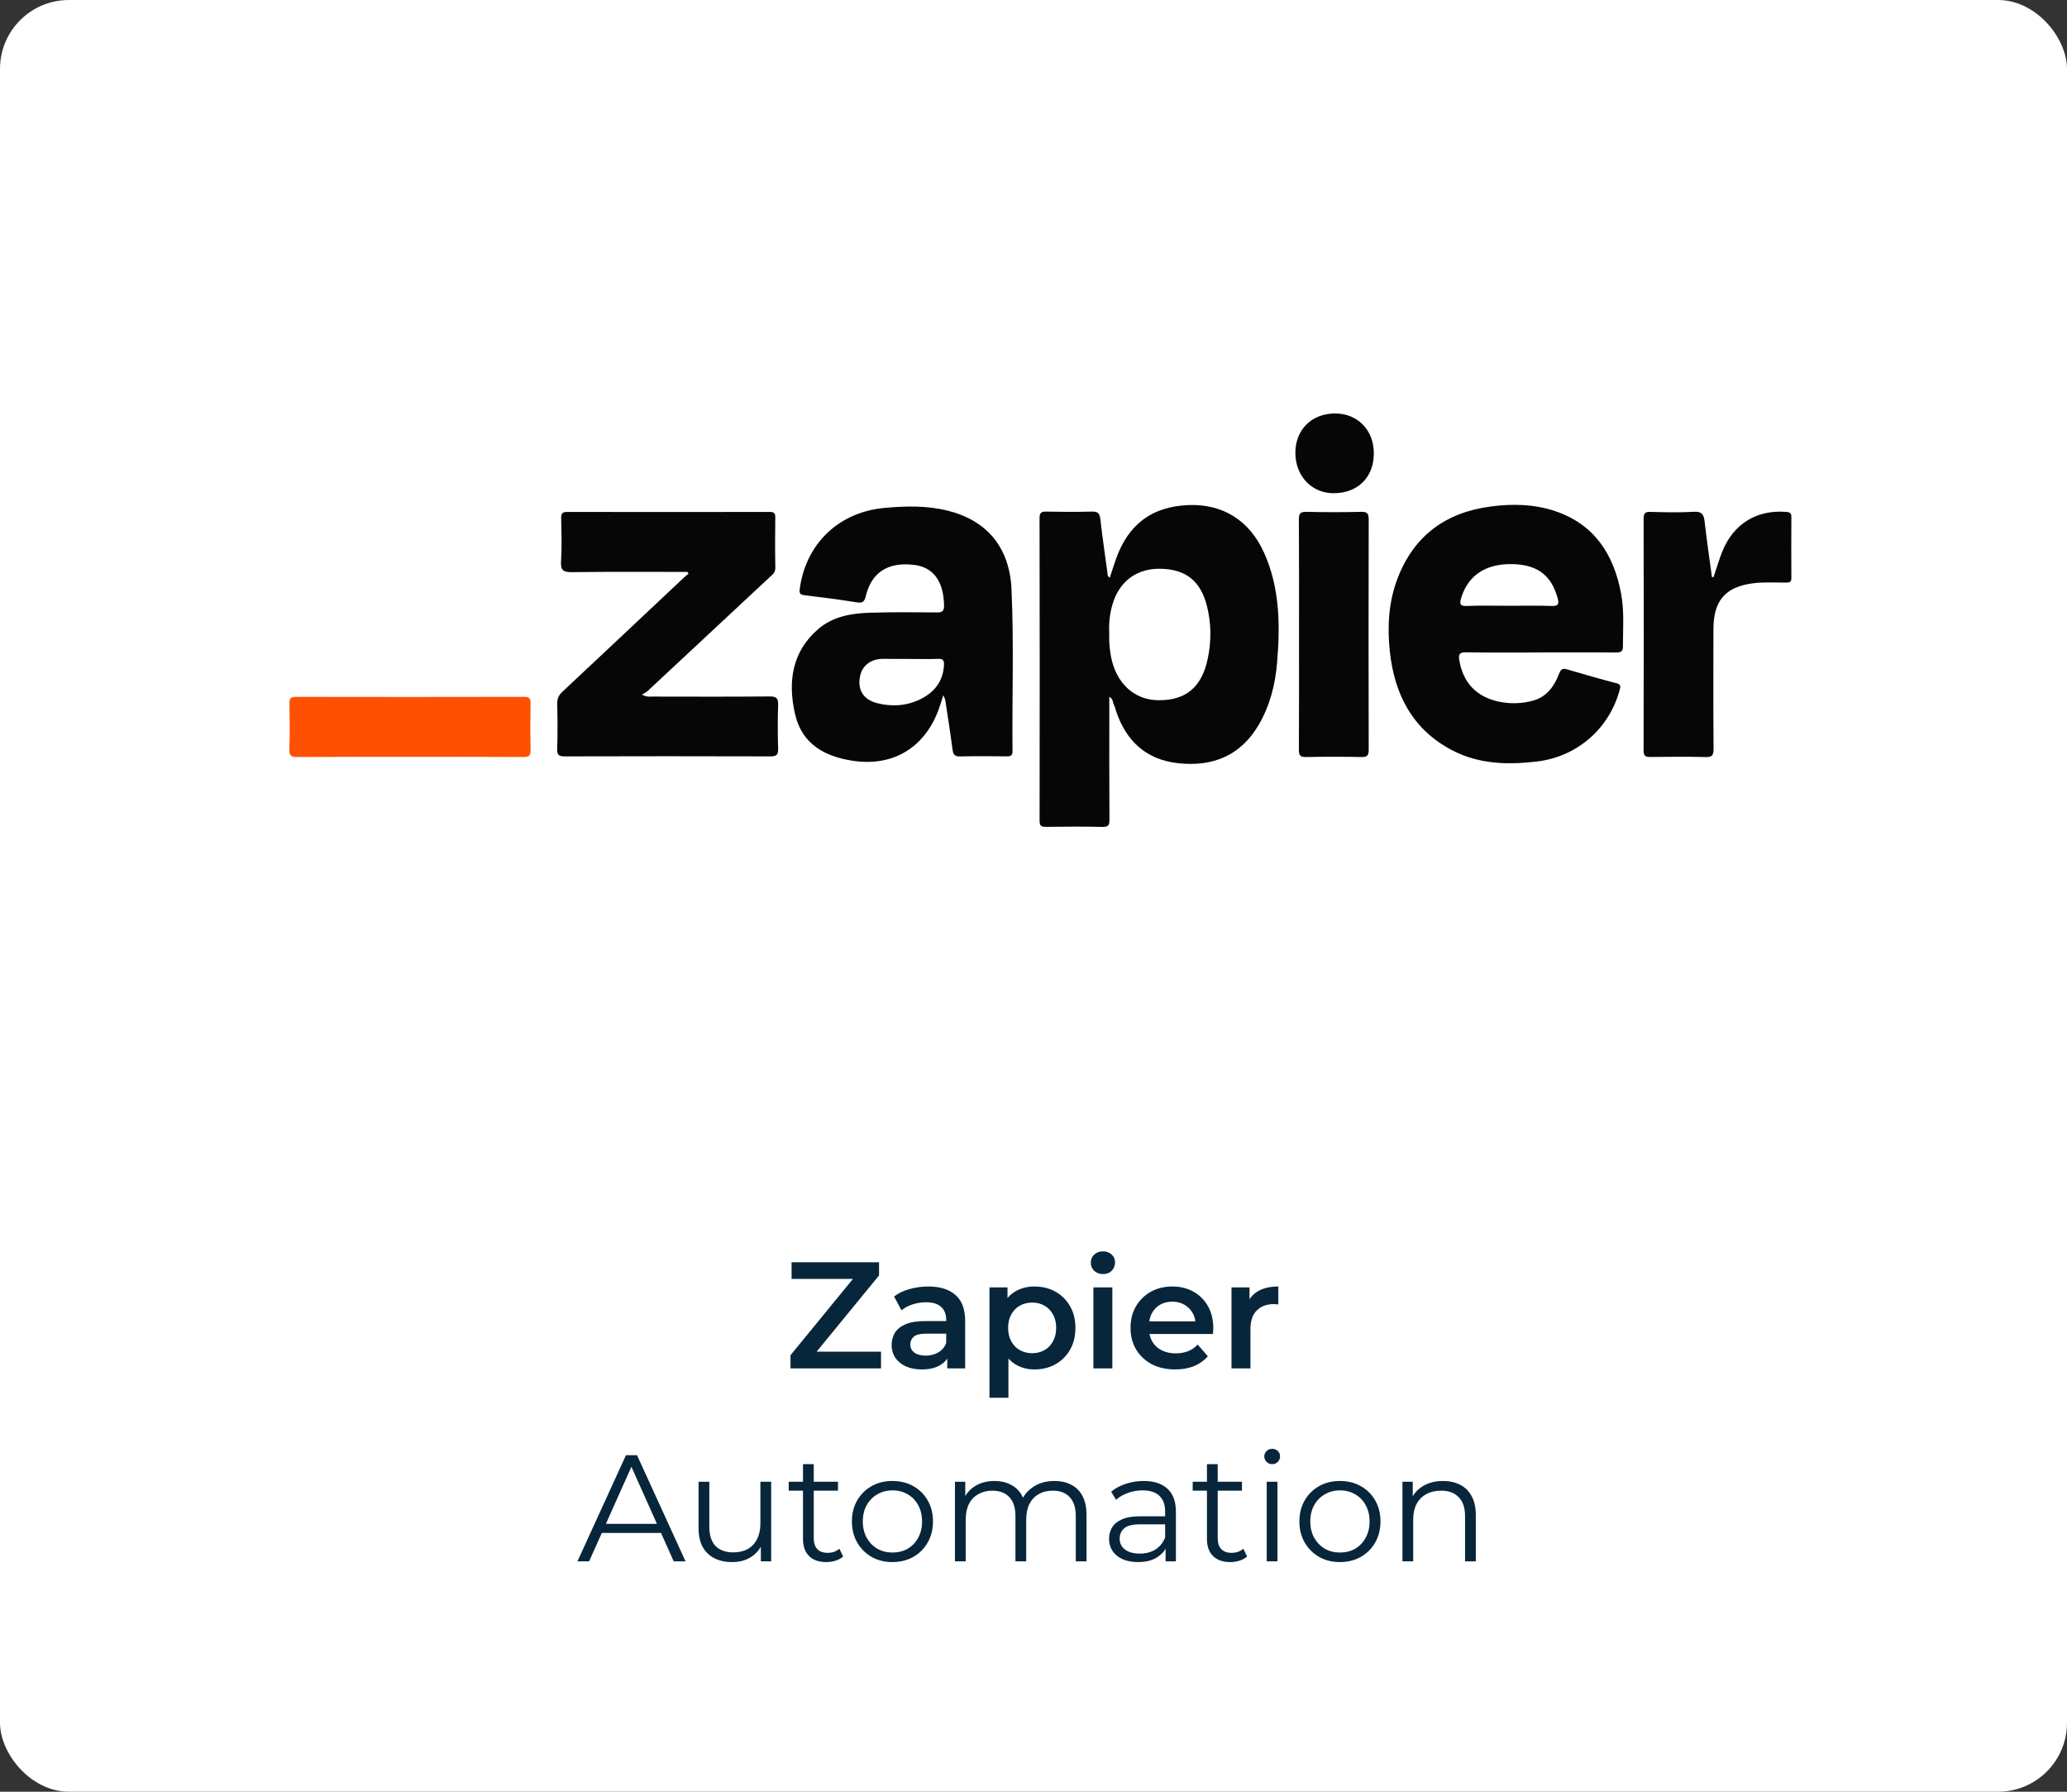
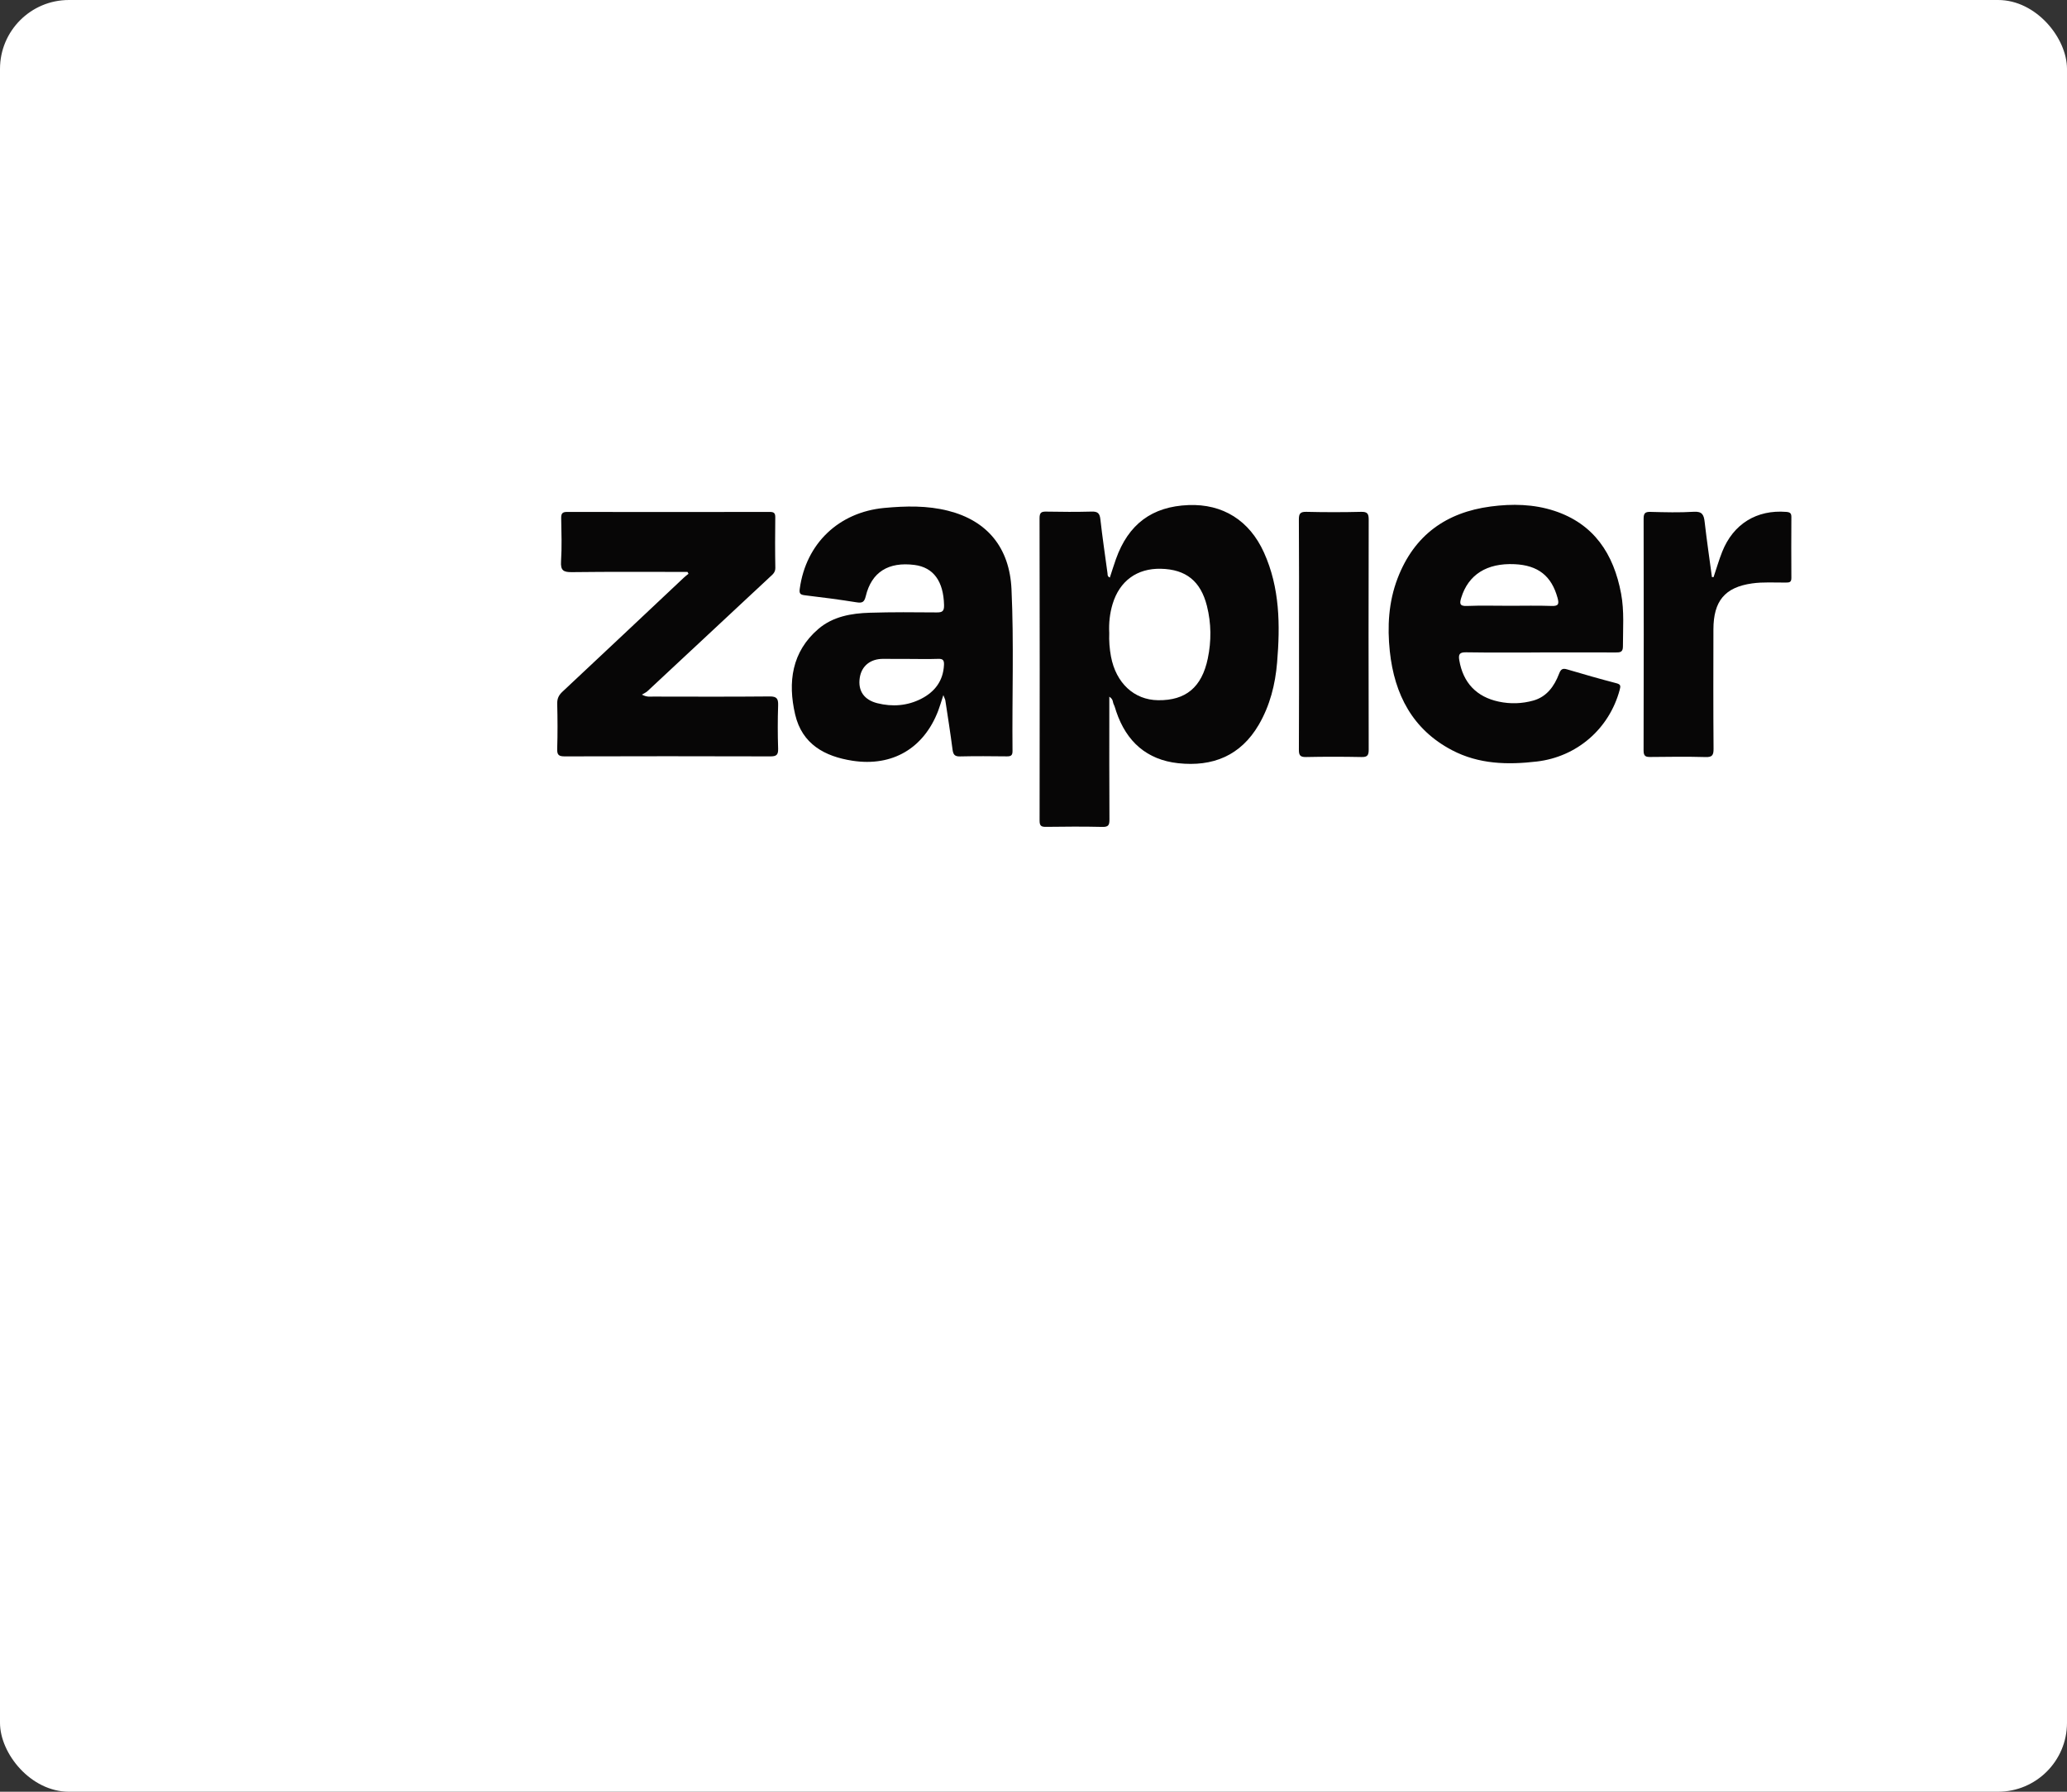
<svg xmlns="http://www.w3.org/2000/svg" width="150" height="130" viewBox="0 0 150 130" fill="none">
  <rect x="0" y="0" width="150" height="130" fill="#333333" stroke="none" />
  <rect width="150" height="130" rx="5" fill="white" />
-   <path d="M57.367 99.283V98.326L62.339 92.254L62.504 92.793H57.444V91.583H63.791V92.54L58.819 98.612L58.643 98.073H63.934V99.283H57.367ZM68.742 99.283V98.095L68.665 97.842V95.763C68.665 95.36 68.544 95.048 68.302 94.828C68.06 94.601 67.693 94.487 67.202 94.487C66.872 94.487 66.546 94.538 66.223 94.641C65.908 94.744 65.64 94.887 65.42 95.07L64.881 94.069C65.196 93.827 65.57 93.647 66.003 93.53C66.443 93.406 66.898 93.343 67.367 93.343C68.218 93.343 68.874 93.549 69.336 93.959C69.805 94.362 70.04 94.99 70.04 95.84V99.283H68.742ZM66.894 99.36C66.454 99.36 66.069 99.287 65.739 99.14C65.409 98.986 65.152 98.777 64.969 98.513C64.793 98.242 64.705 97.938 64.705 97.6C64.705 97.27 64.782 96.973 64.936 96.709C65.097 96.445 65.358 96.236 65.717 96.082C66.076 95.928 66.553 95.851 67.147 95.851H68.852V96.764H67.246C66.777 96.764 66.461 96.841 66.3 96.995C66.139 97.142 66.058 97.325 66.058 97.545C66.058 97.794 66.157 97.993 66.355 98.139C66.553 98.286 66.828 98.359 67.18 98.359C67.517 98.359 67.818 98.282 68.082 98.128C68.353 97.974 68.548 97.747 68.665 97.446L68.896 98.271C68.764 98.616 68.526 98.883 68.181 99.074C67.844 99.265 67.415 99.36 66.894 99.36ZM75.061 99.36C74.584 99.36 74.148 99.25 73.752 99.03C73.363 98.81 73.051 98.48 72.817 98.04C72.589 97.593 72.476 97.028 72.476 96.346C72.476 95.657 72.586 95.092 72.806 94.652C73.033 94.212 73.341 93.886 73.73 93.673C74.118 93.453 74.562 93.343 75.061 93.343C75.64 93.343 76.15 93.468 76.59 93.717C77.037 93.966 77.389 94.315 77.646 94.762C77.91 95.21 78.042 95.737 78.042 96.346C78.042 96.955 77.91 97.487 77.646 97.941C77.389 98.388 77.037 98.737 76.59 98.986C76.15 99.236 75.64 99.36 75.061 99.36ZM71.805 101.417V93.409H73.114V94.795L73.07 96.357L73.18 97.919V101.417H71.805ZM74.907 98.183C75.237 98.183 75.53 98.11 75.787 97.963C76.051 97.817 76.26 97.604 76.414 97.325C76.568 97.046 76.645 96.72 76.645 96.346C76.645 95.965 76.568 95.638 76.414 95.367C76.26 95.088 76.051 94.876 75.787 94.729C75.53 94.582 75.237 94.509 74.907 94.509C74.577 94.509 74.28 94.582 74.016 94.729C73.752 94.876 73.543 95.088 73.389 95.367C73.235 95.638 73.158 95.965 73.158 96.346C73.158 96.72 73.235 97.046 73.389 97.325C73.543 97.604 73.752 97.817 74.016 97.963C74.28 98.11 74.577 98.183 74.907 98.183ZM79.346 99.283V93.409H80.721V99.283H79.346ZM80.039 92.441C79.782 92.441 79.569 92.361 79.401 92.199C79.239 92.038 79.159 91.844 79.159 91.616C79.159 91.382 79.239 91.187 79.401 91.033C79.569 90.872 79.782 90.791 80.039 90.791C80.295 90.791 80.504 90.868 80.666 91.022C80.834 91.169 80.919 91.356 80.919 91.583C80.919 91.825 80.838 92.031 80.677 92.199C80.515 92.361 80.303 92.441 80.039 92.441ZM85.286 99.36C84.634 99.36 84.062 99.232 83.57 98.975C83.086 98.711 82.709 98.352 82.437 97.897C82.173 97.442 82.041 96.925 82.041 96.346C82.041 95.76 82.17 95.243 82.426 94.795C82.69 94.341 83.05 93.985 83.504 93.728C83.966 93.472 84.491 93.343 85.077 93.343C85.649 93.343 86.159 93.468 86.606 93.717C87.054 93.966 87.406 94.319 87.662 94.773C87.919 95.228 88.047 95.763 88.047 96.379C88.047 96.438 88.044 96.504 88.036 96.577C88.036 96.65 88.033 96.72 88.025 96.786H83.13V95.873H87.299L86.76 96.159C86.768 95.822 86.698 95.525 86.551 95.268C86.405 95.011 86.203 94.81 85.946 94.663C85.697 94.516 85.407 94.443 85.077 94.443C84.74 94.443 84.443 94.516 84.186 94.663C83.937 94.81 83.739 95.015 83.592 95.279C83.453 95.536 83.383 95.84 83.383 96.192V96.412C83.383 96.764 83.464 97.076 83.625 97.347C83.787 97.618 84.014 97.828 84.307 97.974C84.601 98.121 84.938 98.194 85.319 98.194C85.649 98.194 85.946 98.143 86.21 98.04C86.474 97.938 86.709 97.776 86.914 97.556L87.651 98.403C87.387 98.711 87.054 98.95 86.65 99.118C86.254 99.279 85.8 99.36 85.286 99.36ZM89.368 99.283V93.409H90.677V95.026L90.523 94.553C90.699 94.157 90.974 93.856 91.348 93.651C91.729 93.446 92.202 93.343 92.767 93.343V94.652C92.708 94.638 92.653 94.63 92.602 94.63C92.551 94.623 92.499 94.619 92.448 94.619C91.927 94.619 91.513 94.773 91.205 95.081C90.897 95.382 90.743 95.833 90.743 96.434V99.283H89.368ZM41.905 113.283L45.425 105.583H46.228L49.748 113.283H48.89L45.656 106.056H45.986L42.752 113.283H41.905ZM43.291 111.226L43.533 110.566H48.01L48.252 111.226H43.291ZM53.136 113.338C52.645 113.338 52.216 113.247 51.849 113.063C51.482 112.88 51.196 112.605 50.991 112.238C50.793 111.872 50.694 111.413 50.694 110.863V107.508H51.475V110.775C51.475 111.391 51.625 111.857 51.926 112.172C52.234 112.48 52.663 112.634 53.213 112.634C53.616 112.634 53.965 112.554 54.258 112.392C54.559 112.224 54.786 111.982 54.94 111.666C55.101 111.351 55.182 110.973 55.182 110.533V107.508H55.963V113.283H55.215V111.699L55.336 111.985C55.153 112.411 54.867 112.744 54.478 112.986C54.097 113.221 53.649 113.338 53.136 113.338ZM59.965 113.338C59.423 113.338 59.005 113.192 58.712 112.898C58.418 112.605 58.272 112.191 58.272 111.655V106.232H59.053V111.611C59.053 111.949 59.137 112.209 59.306 112.392C59.481 112.576 59.731 112.667 60.053 112.667C60.398 112.667 60.684 112.568 60.911 112.37L61.187 112.931C61.032 113.071 60.846 113.173 60.626 113.239C60.413 113.305 60.193 113.338 59.965 113.338ZM57.237 108.157V107.508H60.812V108.157H57.237ZM64.758 113.338C64.201 113.338 63.699 113.214 63.251 112.964C62.811 112.708 62.463 112.359 62.206 111.919C61.95 111.472 61.821 110.962 61.821 110.39C61.821 109.811 61.95 109.301 62.206 108.861C62.463 108.421 62.811 108.077 63.251 107.827C63.691 107.578 64.194 107.453 64.758 107.453C65.33 107.453 65.836 107.578 66.276 107.827C66.724 108.077 67.072 108.421 67.321 108.861C67.578 109.301 67.706 109.811 67.706 110.39C67.706 110.962 67.578 111.472 67.321 111.919C67.072 112.359 66.724 112.708 66.276 112.964C65.829 113.214 65.323 113.338 64.758 113.338ZM64.758 112.645C65.176 112.645 65.546 112.554 65.869 112.37C66.192 112.18 66.445 111.916 66.628 111.578C66.819 111.234 66.914 110.838 66.914 110.39C66.914 109.936 66.819 109.54 66.628 109.202C66.445 108.865 66.192 108.605 65.869 108.421C65.546 108.231 65.18 108.135 64.769 108.135C64.359 108.135 63.992 108.231 63.669 108.421C63.346 108.605 63.09 108.865 62.899 109.202C62.709 109.54 62.613 109.936 62.613 110.39C62.613 110.838 62.709 111.234 62.899 111.578C63.09 111.916 63.346 112.18 63.669 112.37C63.992 112.554 64.355 112.645 64.758 112.645ZM76.517 107.453C76.986 107.453 77.393 107.545 77.738 107.728C78.09 107.904 78.361 108.176 78.552 108.542C78.75 108.909 78.849 109.371 78.849 109.928V113.283H78.068V110.005C78.068 109.397 77.921 108.938 77.628 108.63C77.342 108.315 76.935 108.157 76.407 108.157C76.011 108.157 75.666 108.242 75.373 108.41C75.087 108.572 74.863 108.81 74.702 109.125C74.548 109.433 74.471 109.807 74.471 110.247V113.283H73.69V110.005C73.69 109.397 73.543 108.938 73.25 108.63C72.956 108.315 72.546 108.157 72.018 108.157C71.629 108.157 71.288 108.242 70.995 108.41C70.701 108.572 70.474 108.81 70.313 109.125C70.159 109.433 70.082 109.807 70.082 110.247V113.283H69.301V107.508H70.049V109.07L69.928 108.795C70.104 108.377 70.386 108.051 70.775 107.816C71.171 107.574 71.636 107.453 72.172 107.453C72.736 107.453 73.217 107.596 73.613 107.882C74.009 108.161 74.265 108.583 74.383 109.147L74.075 109.026C74.243 108.557 74.54 108.179 74.966 107.893C75.398 107.6 75.915 107.453 76.517 107.453ZM84.586 113.283V112.007L84.553 111.798V109.664C84.553 109.173 84.413 108.795 84.135 108.531C83.863 108.267 83.456 108.135 82.914 108.135C82.54 108.135 82.184 108.198 81.847 108.322C81.509 108.447 81.223 108.612 80.989 108.817L80.637 108.234C80.93 107.985 81.282 107.794 81.693 107.662C82.103 107.523 82.536 107.453 82.991 107.453C83.739 107.453 84.314 107.64 84.718 108.014C85.128 108.381 85.334 108.942 85.334 109.697V113.283H84.586ZM82.595 113.338C82.162 113.338 81.784 113.269 81.462 113.129C81.146 112.983 80.904 112.785 80.736 112.535C80.567 112.279 80.483 111.985 80.483 111.655C80.483 111.355 80.552 111.083 80.692 110.841C80.838 110.592 81.073 110.394 81.396 110.247C81.726 110.093 82.166 110.016 82.716 110.016H84.707V110.599H82.738C82.18 110.599 81.792 110.698 81.572 110.896C81.359 111.094 81.253 111.34 81.253 111.633C81.253 111.963 81.381 112.227 81.638 112.425C81.894 112.623 82.254 112.722 82.716 112.722C83.156 112.722 83.533 112.623 83.849 112.425C84.171 112.22 84.406 111.927 84.553 111.545L84.729 112.084C84.582 112.466 84.325 112.77 83.959 112.997C83.599 113.225 83.145 113.338 82.595 113.338ZM89.281 113.338C88.738 113.338 88.32 113.192 88.027 112.898C87.734 112.605 87.587 112.191 87.587 111.655V106.232H88.368V111.611C88.368 111.949 88.452 112.209 88.621 112.392C88.797 112.576 89.046 112.667 89.369 112.667C89.714 112.667 90 112.568 90.227 112.37L90.502 112.931C90.348 113.071 90.161 113.173 89.941 113.239C89.728 113.305 89.508 113.338 89.281 113.338ZM86.553 108.157V107.508H90.128V108.157H86.553ZM91.924 113.283V107.508H92.705V113.283H91.924ZM92.32 106.232C92.158 106.232 92.023 106.177 91.913 106.067C91.803 105.957 91.748 105.825 91.748 105.671C91.748 105.517 91.803 105.389 91.913 105.286C92.023 105.176 92.158 105.121 92.32 105.121C92.481 105.121 92.617 105.173 92.727 105.275C92.837 105.378 92.892 105.506 92.892 105.66C92.892 105.822 92.837 105.957 92.727 106.067C92.624 106.177 92.488 106.232 92.32 106.232ZM97.232 113.338C96.674 113.338 96.172 113.214 95.725 112.964C95.285 112.708 94.936 112.359 94.68 111.919C94.423 111.472 94.295 110.962 94.295 110.39C94.295 109.811 94.423 109.301 94.68 108.861C94.936 108.421 95.285 108.077 95.725 107.827C96.165 107.578 96.667 107.453 97.232 107.453C97.804 107.453 98.31 107.578 98.75 107.827C99.197 108.077 99.546 108.421 99.795 108.861C100.051 109.301 100.18 109.811 100.18 110.39C100.18 110.962 100.051 111.472 99.795 111.919C99.546 112.359 99.197 112.708 98.75 112.964C98.302 113.214 97.796 113.338 97.232 113.338ZM97.232 112.645C97.65 112.645 98.02 112.554 98.343 112.37C98.665 112.18 98.918 111.916 99.102 111.578C99.293 111.234 99.388 110.838 99.388 110.39C99.388 109.936 99.293 109.54 99.102 109.202C98.918 108.865 98.665 108.605 98.343 108.421C98.02 108.231 97.653 108.135 97.243 108.135C96.832 108.135 96.466 108.231 96.143 108.421C95.82 108.605 95.564 108.865 95.373 109.202C95.182 109.54 95.087 109.936 95.087 110.39C95.087 110.838 95.182 111.234 95.373 111.578C95.564 111.916 95.82 112.18 96.143 112.37C96.466 112.554 96.829 112.645 97.232 112.645ZM104.722 107.453C105.192 107.453 105.602 107.545 105.954 107.728C106.314 107.904 106.592 108.176 106.79 108.542C106.996 108.909 107.098 109.371 107.098 109.928V113.283H106.317V110.005C106.317 109.397 106.163 108.938 105.855 108.63C105.555 108.315 105.129 108.157 104.579 108.157C104.169 108.157 103.809 108.242 103.501 108.41C103.201 108.572 102.966 108.81 102.797 109.125C102.636 109.433 102.555 109.807 102.555 110.247V113.283H101.774V107.508H102.522V109.092L102.401 108.795C102.585 108.377 102.878 108.051 103.281 107.816C103.685 107.574 104.165 107.453 104.722 107.453Z" fill="#07263B" />
  <path d="M80.502 50.548V51.374C80.502 54.07 80.494 56.765 80.511 59.459C80.513 59.855 80.442 60.008 80.006 59.998C78.639 59.966 77.27 59.975 75.903 59.994C75.557 59.999 75.441 59.915 75.442 59.541C75.453 52.226 75.455 44.911 75.439 37.597C75.439 37.17 75.586 37.114 75.945 37.121C77.039 37.142 78.134 37.148 79.227 37.119C79.648 37.107 79.803 37.234 79.852 37.667C80 38.983 80.194 40.293 80.372 41.605C80.384 41.7 80.351 41.821 80.54 41.905C80.689 41.452 80.827 41.002 80.984 40.56C81.887 38.026 83.606 36.749 86.245 36.646C88.73 36.548 90.672 37.757 91.726 40.092C92.88 42.647 92.906 45.353 92.677 48.078C92.545 49.663 92.159 51.192 91.351 52.579C90.025 54.851 87.983 55.643 85.504 55.376C83.23 55.131 81.748 53.82 81.006 51.631C80.944 51.45 80.901 51.26 80.815 51.09C80.741 50.941 80.801 50.739 80.501 50.55L80.502 50.548ZM80.497 45.913C80.474 46.493 80.516 47.067 80.623 47.637C80.988 49.563 82.301 50.783 84.041 50.805C86.043 50.831 87.211 49.873 87.648 47.781C87.913 46.512 87.904 45.231 87.586 43.966C87.132 42.165 86.066 41.308 84.241 41.267C82.514 41.228 81.247 42.15 80.741 43.823C80.535 44.504 80.461 45.203 80.496 45.915L80.497 45.913Z" fill="#070606" />
  <path d="M111.76 47.341C109.97 47.341 108.181 47.357 106.393 47.329C105.927 47.321 105.823 47.462 105.899 47.907C106.176 49.537 107.147 50.564 108.766 50.908C109.608 51.087 110.451 51.058 111.266 50.831C112.237 50.561 112.79 49.801 113.137 48.892C113.261 48.57 113.379 48.465 113.716 48.565C114.905 48.917 116.097 49.259 117.296 49.571C117.618 49.654 117.617 49.767 117.54 50.053C116.774 52.895 114.425 54.911 111.532 55.252C109.406 55.502 107.323 55.452 105.378 54.434C102.518 52.939 101.192 50.396 100.858 47.262C100.667 45.466 100.766 43.668 101.424 41.956C102.627 38.824 104.954 37.175 108.18 36.749C109.739 36.543 111.299 36.573 112.801 37.066C115.666 38.008 117.103 40.181 117.642 43.073C117.88 44.345 117.772 45.631 117.774 46.913C117.774 47.325 117.558 47.341 117.253 47.339C115.422 47.332 113.591 47.336 111.76 47.336V47.341ZM109.526 43.954C110.554 43.954 111.583 43.929 112.61 43.965C113.117 43.983 113.146 43.804 113.029 43.376C112.59 41.787 111.621 41.015 109.914 40.935C107.895 40.842 106.551 41.695 106.038 43.379C105.918 43.772 105.911 43.988 106.441 43.966C107.467 43.924 108.497 43.953 109.526 43.953V43.954Z" fill="#070606" />
  <path d="M68.459 50.431C68.298 50.923 68.206 51.248 68.086 51.563C67.043 54.294 64.757 55.643 61.859 55.195C59.855 54.885 58.205 53.999 57.702 51.834C57.159 49.496 57.458 47.289 59.386 45.635C60.44 44.731 61.777 44.499 63.117 44.458C64.737 44.408 66.359 44.42 67.98 44.435C68.38 44.438 68.518 44.35 68.509 43.909C68.47 42.181 67.746 41.168 66.365 40.99C64.474 40.748 63.25 41.506 62.83 43.246C62.724 43.687 62.58 43.768 62.164 43.702C60.918 43.503 59.666 43.338 58.412 43.191C58.09 43.153 57.987 43.078 58.036 42.729C58.483 39.425 60.883 37.161 64.168 36.854C65.735 36.708 67.288 36.674 68.809 37.06C71.644 37.778 73.264 39.738 73.403 42.745C73.584 46.658 73.439 50.577 73.477 54.493C73.48 54.818 73.353 54.881 73.069 54.879C71.931 54.866 70.794 54.856 69.658 54.883C69.261 54.892 69.17 54.726 69.123 54.37C68.969 53.184 68.782 52.002 68.603 50.819C68.591 50.743 68.548 50.673 68.457 50.433L68.459 50.431ZM66.008 47.809V47.806C65.379 47.806 64.748 47.812 64.119 47.804C63.169 47.791 62.513 48.316 62.388 49.201C62.258 50.122 62.7 50.778 63.664 51.021C64.76 51.297 65.849 51.214 66.855 50.699C67.827 50.201 68.451 49.41 68.504 48.237C68.519 47.898 68.419 47.793 68.087 47.804C67.394 47.827 66.701 47.811 66.008 47.811V47.809Z" fill="#070606" />
  <path d="M49.889 41.496C47.094 41.496 44.3 41.477 41.508 41.512C40.892 41.519 40.671 41.399 40.714 40.725C40.781 39.682 40.743 38.63 40.725 37.582C40.72 37.245 40.825 37.143 41.156 37.143C46.059 37.152 50.963 37.152 55.866 37.143C56.166 37.143 56.265 37.231 56.261 37.541C56.247 38.76 56.242 39.979 56.265 41.198C56.271 41.541 56.059 41.688 55.862 41.871C52.901 44.633 49.941 47.395 46.978 50.155C46.89 50.237 46.77 50.286 46.583 50.399C46.945 50.591 47.175 50.541 47.391 50.541C50.211 50.545 53.031 50.558 55.851 50.531C56.366 50.526 56.485 50.688 56.468 51.18C56.433 52.227 56.433 53.276 56.468 54.323C56.484 54.791 56.322 54.881 55.897 54.88C50.931 54.865 45.965 54.865 40.998 54.88C40.574 54.881 40.418 54.8 40.435 54.332C40.471 53.243 40.463 52.151 40.437 51.06C40.428 50.684 40.548 50.437 40.82 50.184C43.763 47.434 46.693 44.669 49.627 41.91C49.733 41.81 49.851 41.724 49.964 41.631C49.939 41.585 49.913 41.539 49.887 41.492L49.889 41.496Z" fill="#070606" />
  <path d="M124.353 41.871C124.561 41.257 124.74 40.63 124.98 40.029C125.785 38.01 127.486 36.97 129.627 37.141C129.89 37.162 130 37.229 129.998 37.511C129.99 38.987 129.987 40.462 129.998 41.938C130.001 42.259 129.835 42.266 129.603 42.268C128.783 42.276 127.952 42.215 127.146 42.33C125.164 42.61 124.346 43.614 124.341 45.661C124.335 48.547 124.328 51.435 124.351 54.322C124.355 54.792 124.256 54.944 123.77 54.929C122.445 54.892 121.118 54.908 119.793 54.923C119.448 54.927 119.272 54.892 119.273 54.453C119.29 48.849 119.287 43.246 119.276 37.644C119.276 37.253 119.371 37.13 119.766 37.14C120.818 37.168 121.873 37.197 122.922 37.132C123.53 37.095 123.648 37.358 123.706 37.876C123.858 39.211 124.055 40.539 124.233 41.871C124.273 41.871 124.313 41.873 124.352 41.874L124.353 41.871Z" fill="#070606" />
  <path d="M94.268 45.982C94.268 43.224 94.278 40.466 94.258 37.709C94.255 37.271 94.351 37.126 94.805 37.137C96.129 37.169 97.455 37.169 98.779 37.137C99.237 37.126 99.326 37.279 99.325 37.713C99.311 43.272 99.311 48.83 99.325 54.389C99.325 54.802 99.229 54.936 98.808 54.927C97.463 54.9 96.115 54.899 94.771 54.927C94.34 54.936 94.257 54.787 94.259 54.383C94.276 51.583 94.268 48.782 94.268 45.982Z" fill="#070606" />
-   <path d="M29.775 54.916C27.04 54.916 24.304 54.907 21.57 54.926C21.141 54.929 20.986 54.835 21.001 54.369C21.035 53.258 21.025 52.145 21.005 51.034C20.998 50.673 21.107 50.559 21.467 50.56C27.001 50.57 32.533 50.571 38.067 50.559C38.469 50.559 38.503 50.741 38.501 51.062C38.489 52.173 38.477 53.287 38.506 54.397C38.517 54.821 38.393 54.929 37.98 54.926C35.245 54.907 32.51 54.916 29.775 54.916Z" fill="#FE5001" />
-   <path d="M94.004 32.828C94.015 31.147 95.218 29.981 96.924 30C98.552 30.018 99.708 31.232 99.698 32.915C99.688 34.654 98.513 35.798 96.749 35.785C95.162 35.773 93.993 34.514 94.004 32.829V32.828Z" fill="#070606" />
</svg>